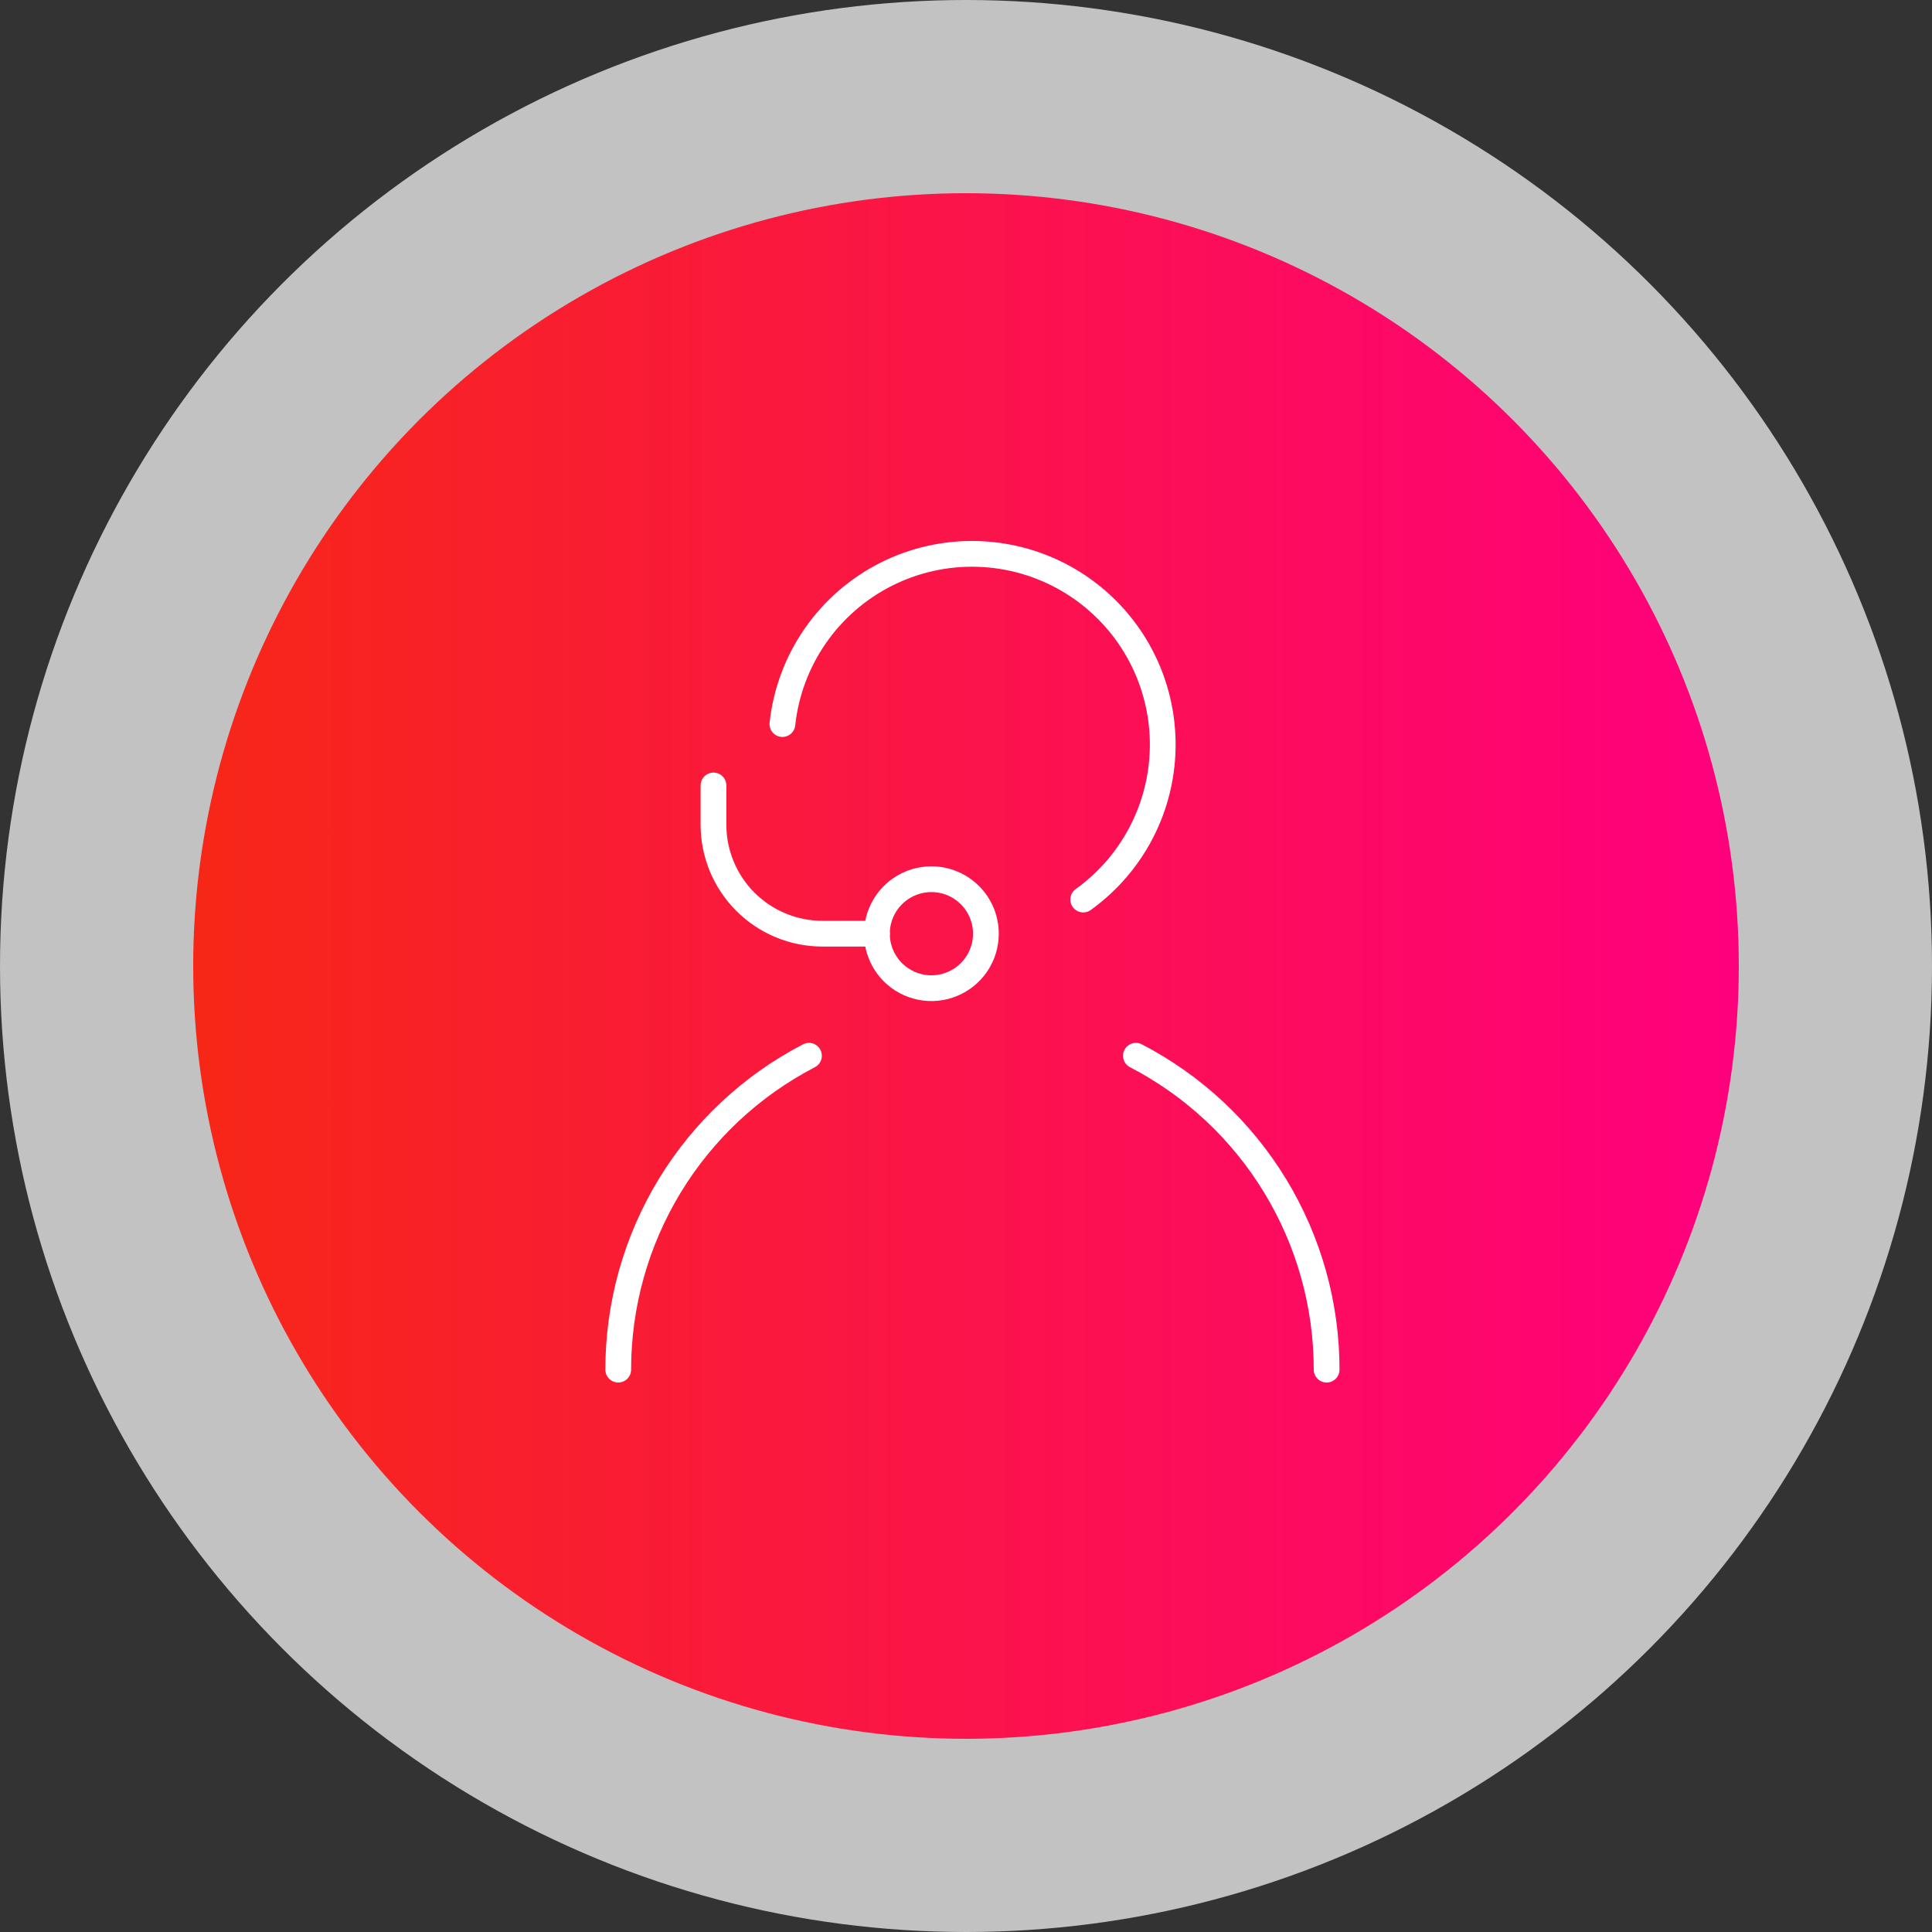
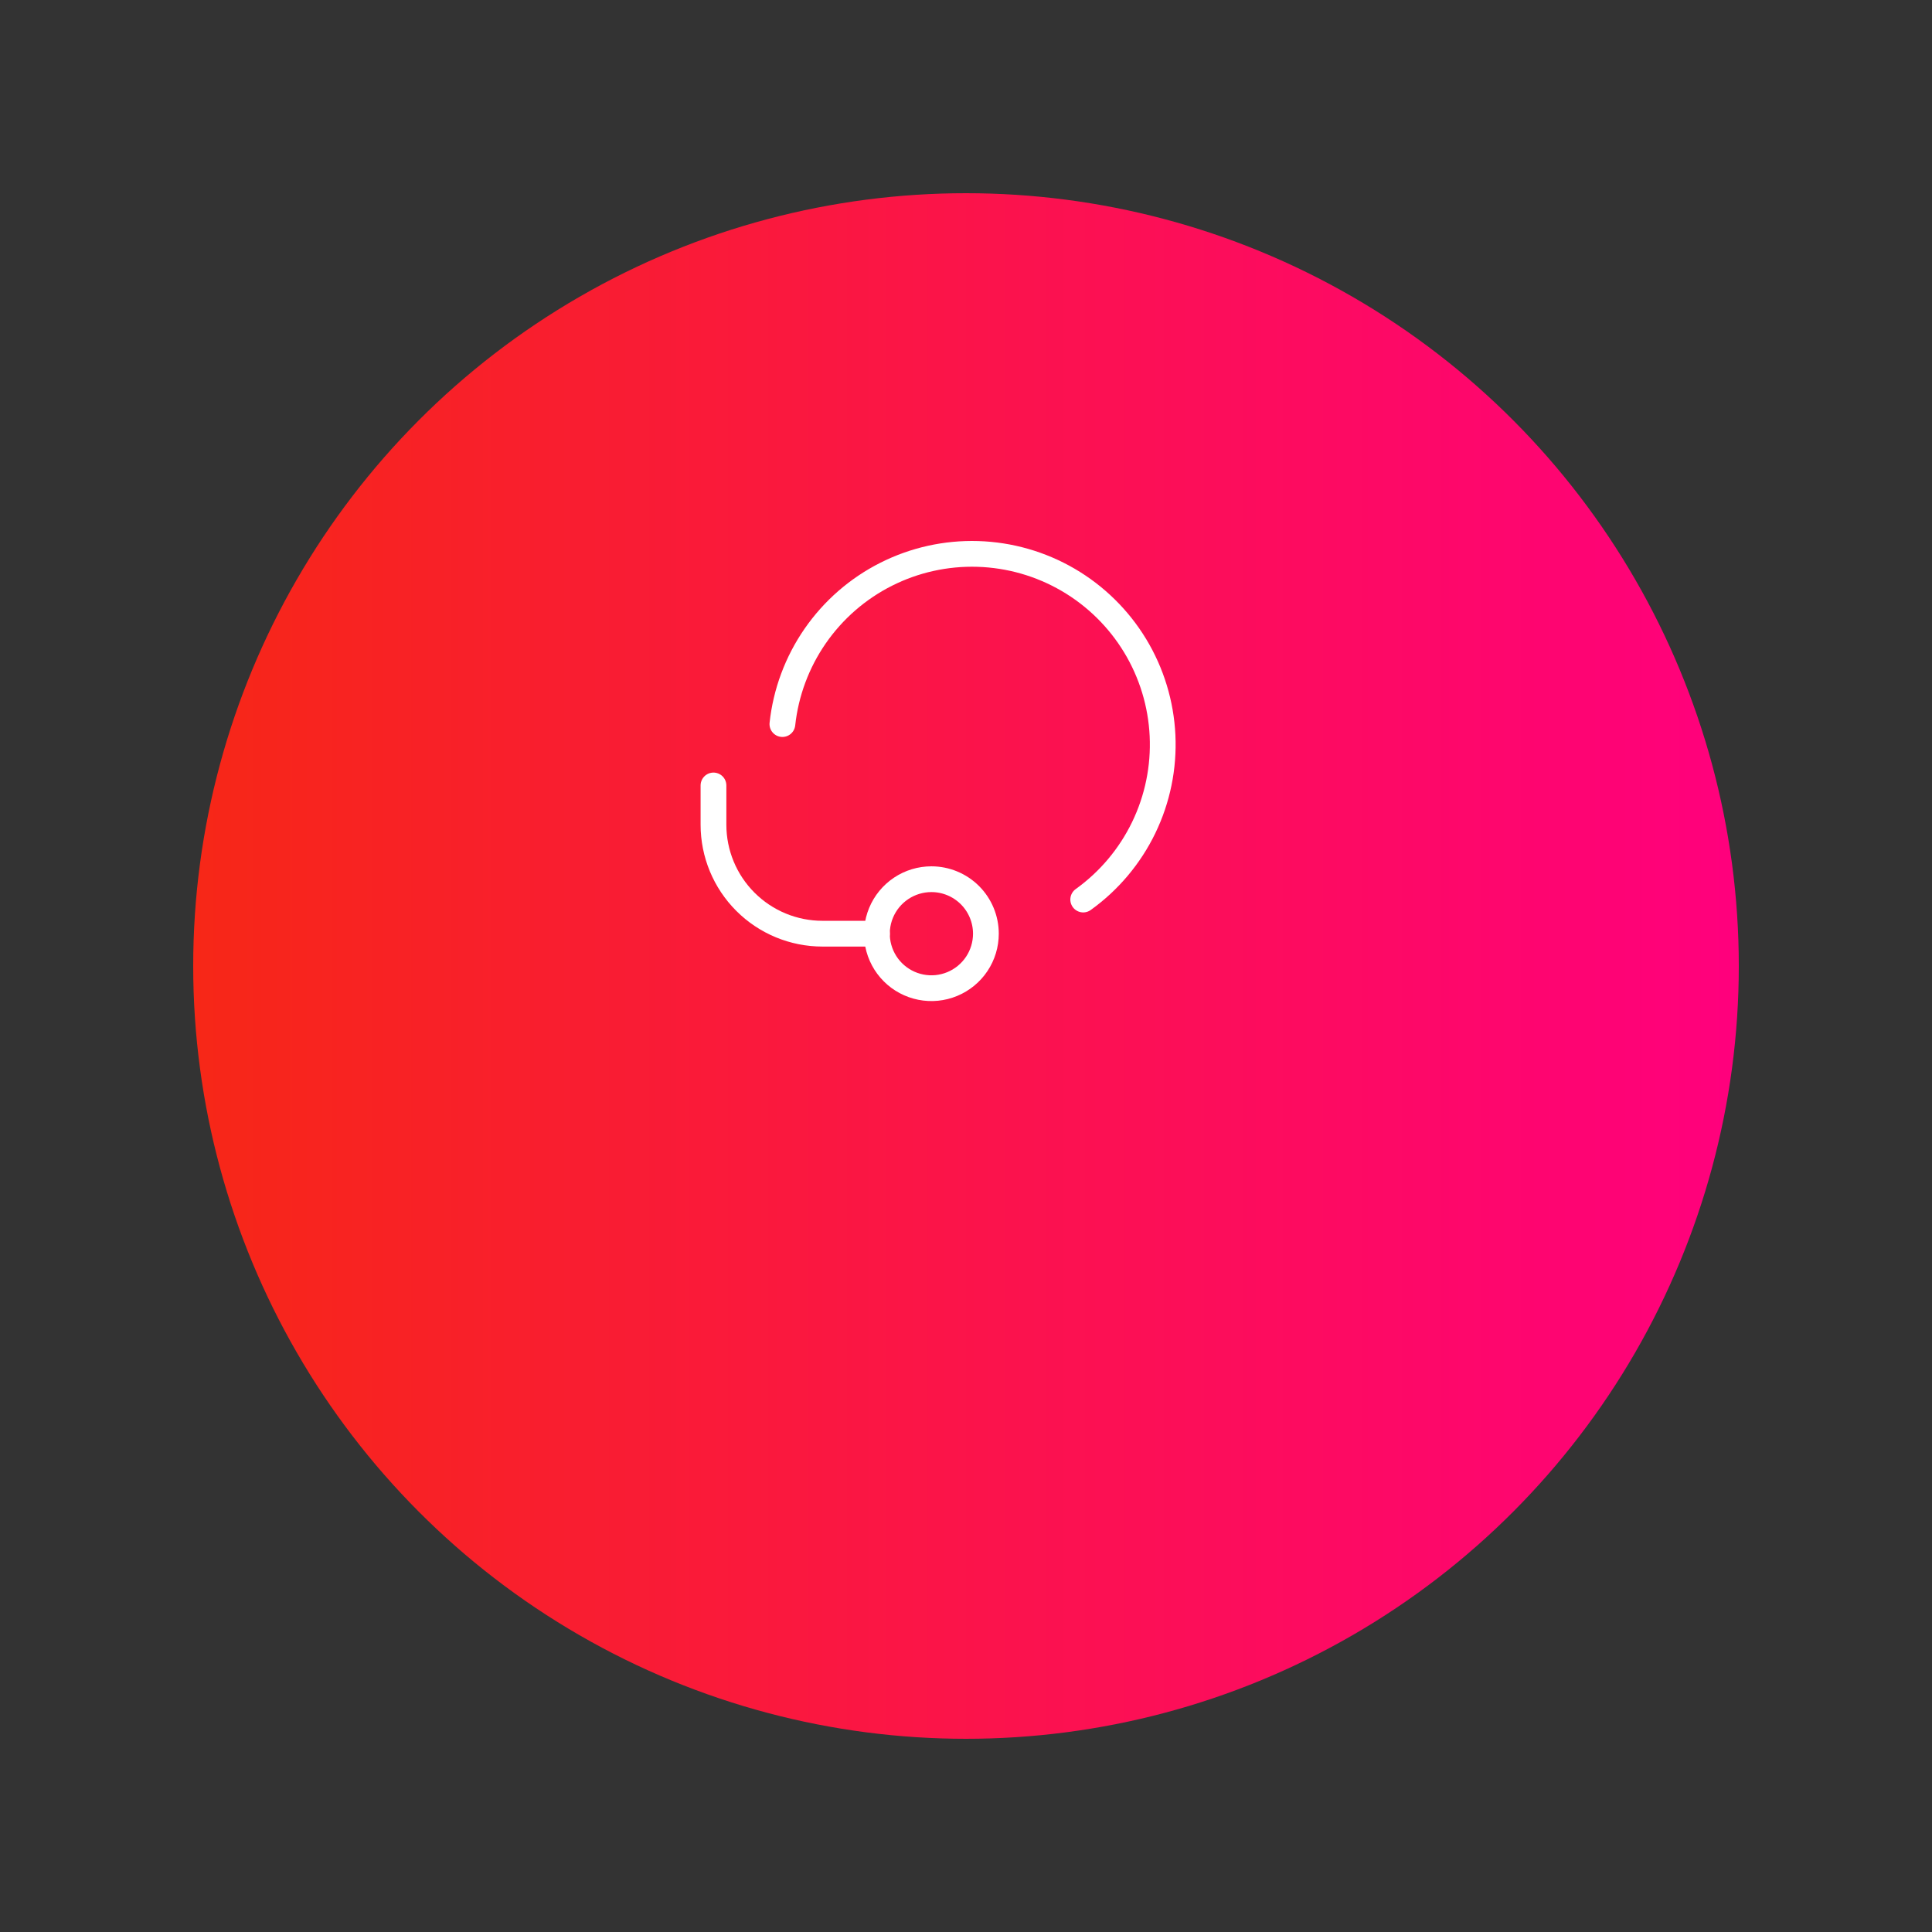
<svg xmlns="http://www.w3.org/2000/svg" width="150" height="150" viewBox="0 0 150 150" fill="none">
  <rect x="0" y="0" width="150" height="150" fill="#333333" stroke="none" />
-   <circle cx="75" cy="75" r="75" fill="white" fill-opacity="0.7" />
  <circle cx="75" cy="75" r="60" fill="url(#paint0_linear_2747_1977)" />
  <path d="M60.745 56.217C61.011 53.761 61.886 51.411 63.292 49.38C64.698 47.349 66.589 45.702 68.794 44.589C70.999 43.476 73.447 42.932 75.916 43.007C78.385 43.082 80.795 43.773 82.929 45.017C85.062 46.262 86.85 48.02 88.131 50.132C89.411 52.244 90.143 54.643 90.259 57.11C90.375 59.578 89.873 62.035 88.797 64.258C87.721 66.481 86.106 68.4 84.1 69.84" stroke="white" stroke-width="2" stroke-linecap="round" stroke-linejoin="round" />
  <path d="M72.314 68.261C71.477 68.261 70.659 68.509 69.963 68.974C69.268 69.439 68.725 70.099 68.405 70.873C68.085 71.646 68.001 72.496 68.164 73.317C68.328 74.138 68.731 74.892 69.322 75.483C69.914 76.075 70.668 76.478 71.489 76.641C72.309 76.805 73.16 76.721 73.933 76.4C74.706 76.08 75.367 75.538 75.832 74.842C76.297 74.146 76.545 73.328 76.545 72.492C76.545 71.37 76.099 70.293 75.306 69.5C74.512 68.707 73.436 68.261 72.314 68.261Z" stroke="white" stroke-width="2" stroke-linecap="round" stroke-linejoin="round" />
  <path d="M68.086 72.491H63.855C61.611 72.491 59.459 71.6 57.872 70.013C56.285 68.426 55.394 66.274 55.394 64.029V60.983" stroke="white" stroke-width="2" stroke-linecap="round" stroke-linejoin="round" />
-   <path d="M102.999 106.339C103.001 101.31 101.621 96.378 99.009 92.08C96.398 87.782 92.656 84.285 88.191 81.969" stroke="white" stroke-width="2" stroke-linecap="round" stroke-linejoin="round" />
-   <path d="M62.808 81.969C58.344 84.284 54.602 87.781 51.99 92.079C49.379 96.377 47.999 101.309 48 106.338" stroke="white" stroke-width="2" stroke-linecap="round" stroke-linejoin="round" />
  <defs>
    <linearGradient id="paint0_linear_2747_1977" x1="15" y1="75" x2="135" y2="75" gradientUnits="userSpaceOnUse">
      <stop stop-color="#F72717" />
      <stop offset="1" stop-color="#FF007D" />
    </linearGradient>
  </defs>
</svg>